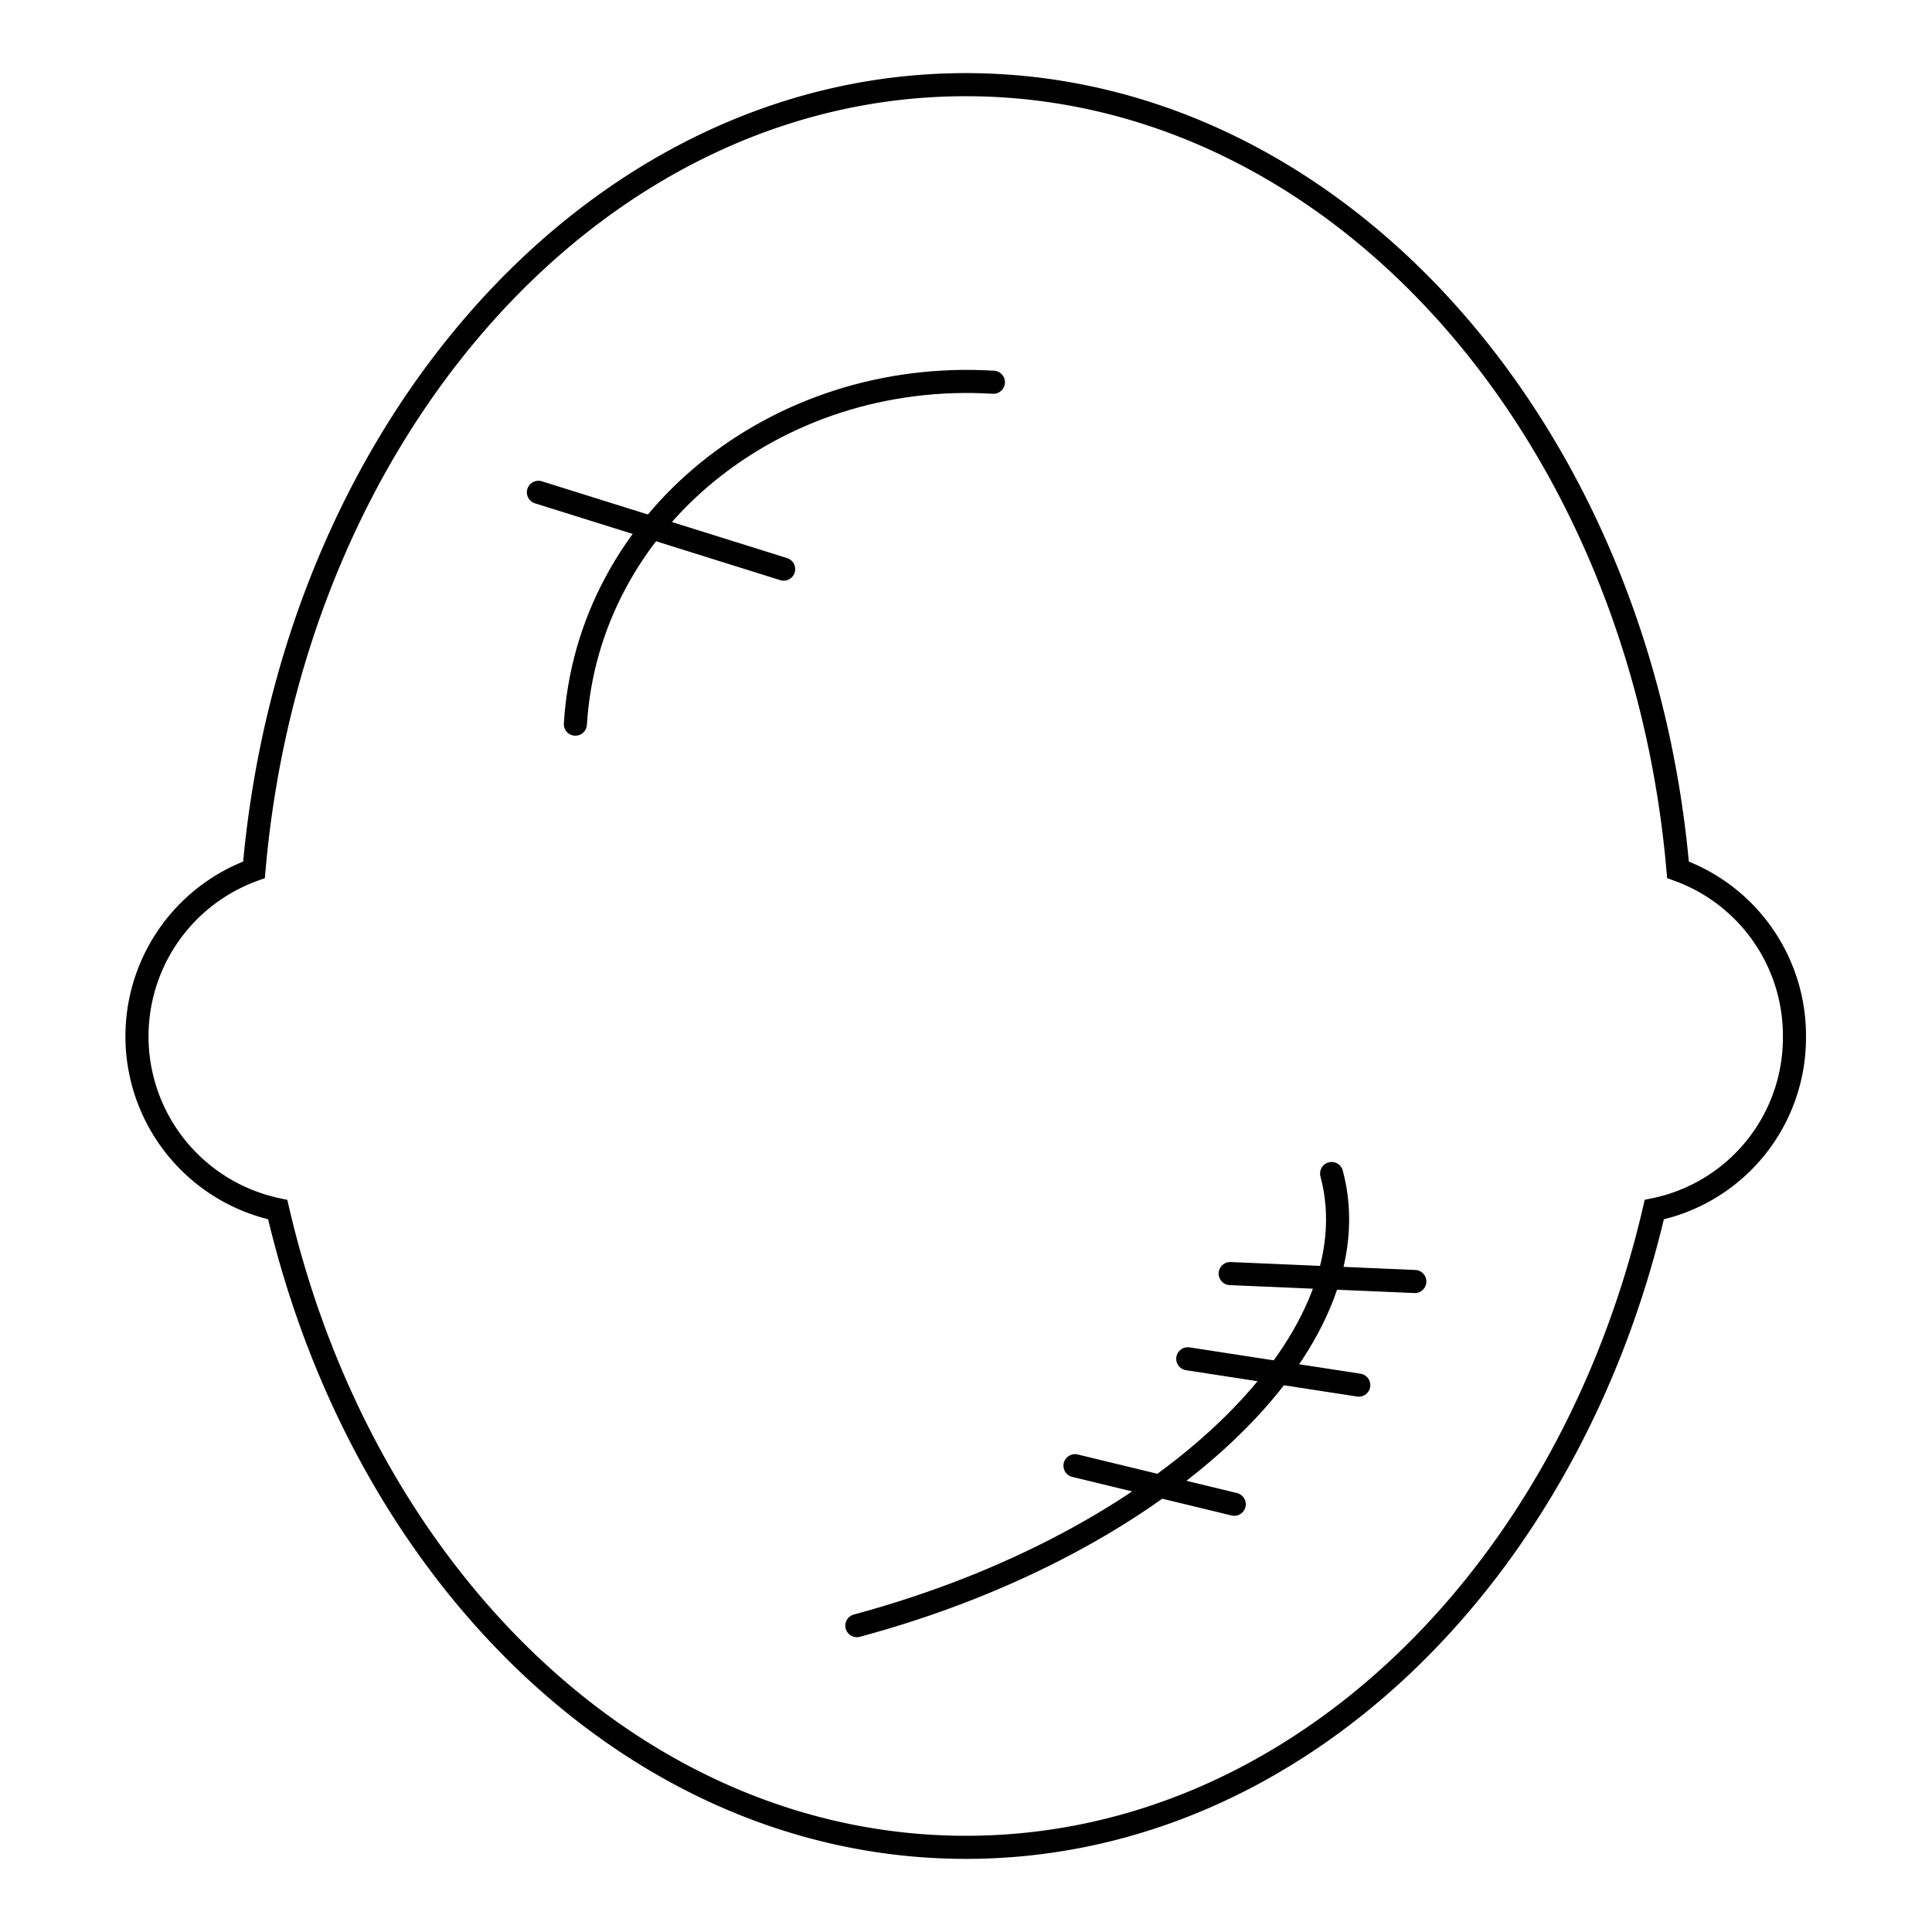
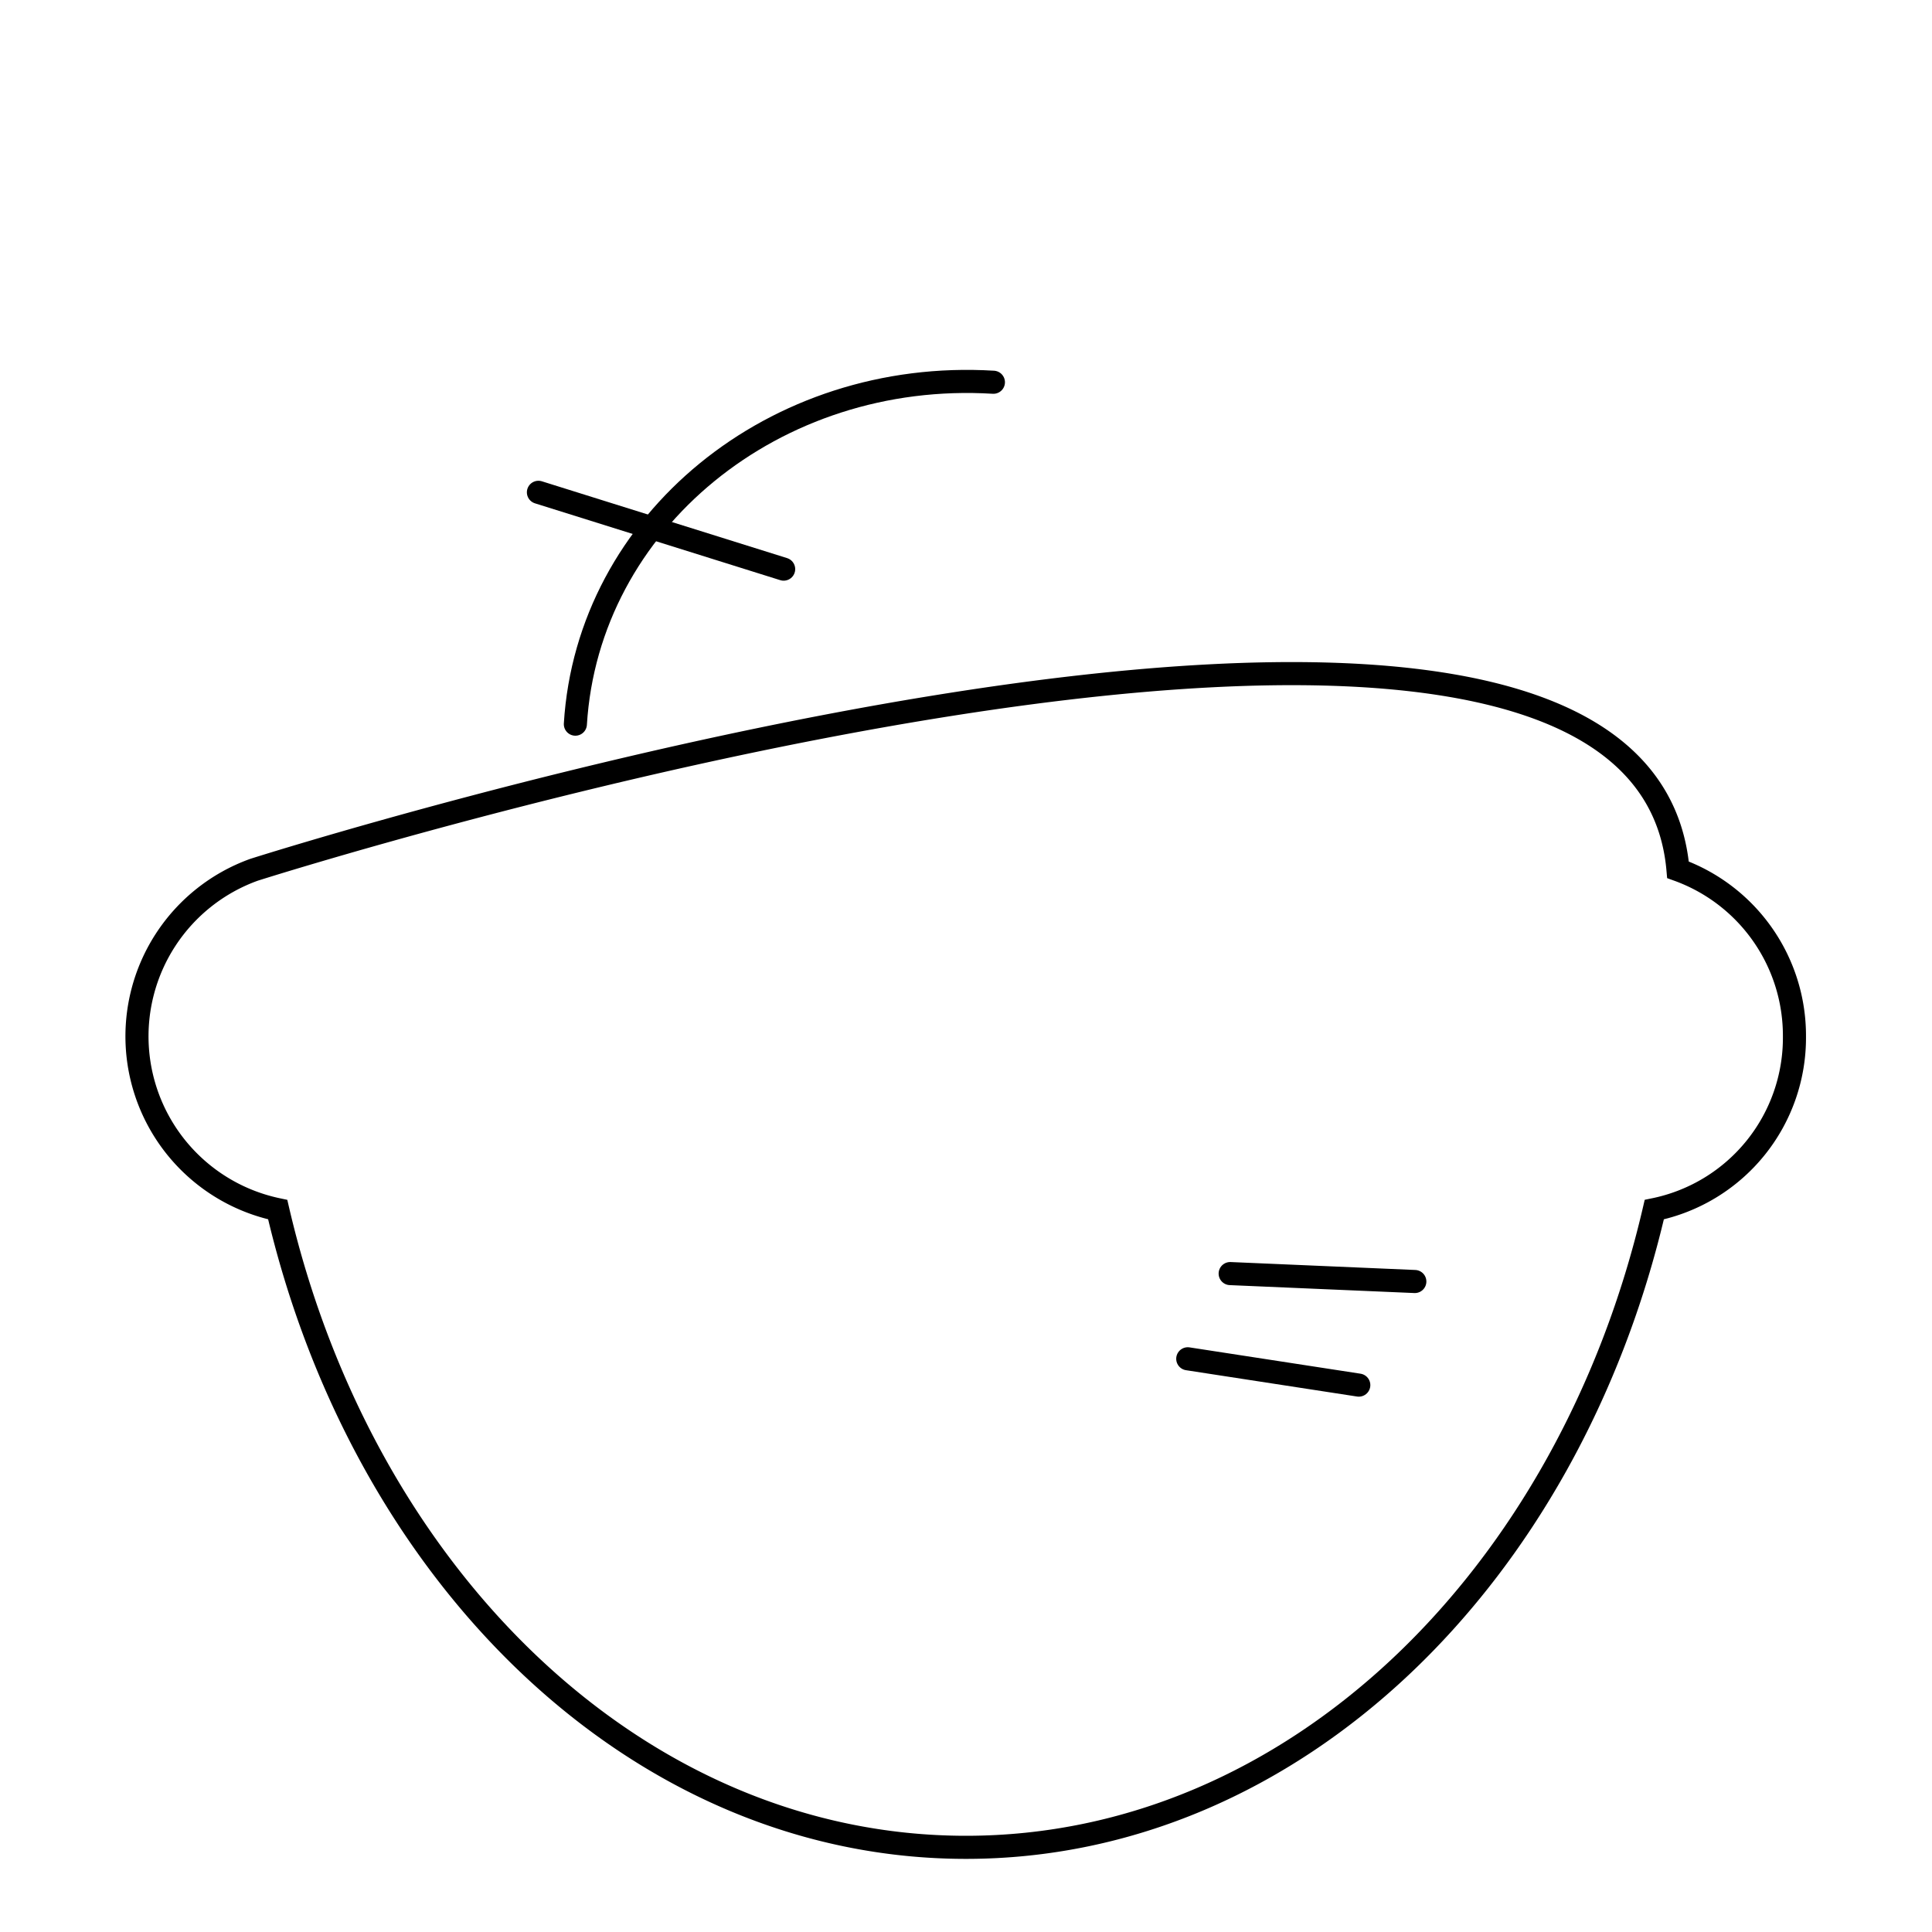
<svg xmlns="http://www.w3.org/2000/svg" viewBox="0 0 251 251">
  <defs>
    <style>.cls-1,.cls-2{fill:none;stroke:#000;stroke-miterlimit:10;stroke-width:3px;}.cls-2{stroke-linecap:round;}</style>
  </defs>
  <title>Scar Face</title>
  <g id="Scar_Face" data-name="Scar Face">
-     <path class="cls-1" d="M233.13,134.66a22.79,22.79,0,0,1-18.21,22.49C203.8,205,168,240,125.5,240s-78.3-35-89.42-82.85A23,23,0,0,1,33,113c5-57.34,44.48-102,92.47-102S213,55.66,218,113A22.91,22.91,0,0,1,233.13,134.66Z" />
-     <path class="cls-2" d="M173,152.46c5.83,21.77-21.75,48-61.68,58.74" />
-     <line class="cls-2" x1="139.66" y1="190.42" x2="160.35" y2="195.43" />
+     <path class="cls-1" d="M233.13,134.66a22.79,22.79,0,0,1-18.21,22.49C203.8,205,168,240,125.5,240s-78.3-35-89.42-82.85A23,23,0,0,1,33,113S213,55.66,218,113A22.91,22.91,0,0,1,233.13,134.66Z" />
    <line class="cls-2" x1="154.31" y1="176.53" x2="176.53" y2="179.95" />
    <path class="cls-2" d="M74.75,94.08c1.61-26.29,25.9-46.16,54.31-44.42" />
    <line class="cls-2" x1="159.82" y1="165.46" x2="183.81" y2="166.49" />
    <line class="cls-2" x1="101.81" y1="73.94" x2="69.95" y2="63.96" />
  </g>
</svg>